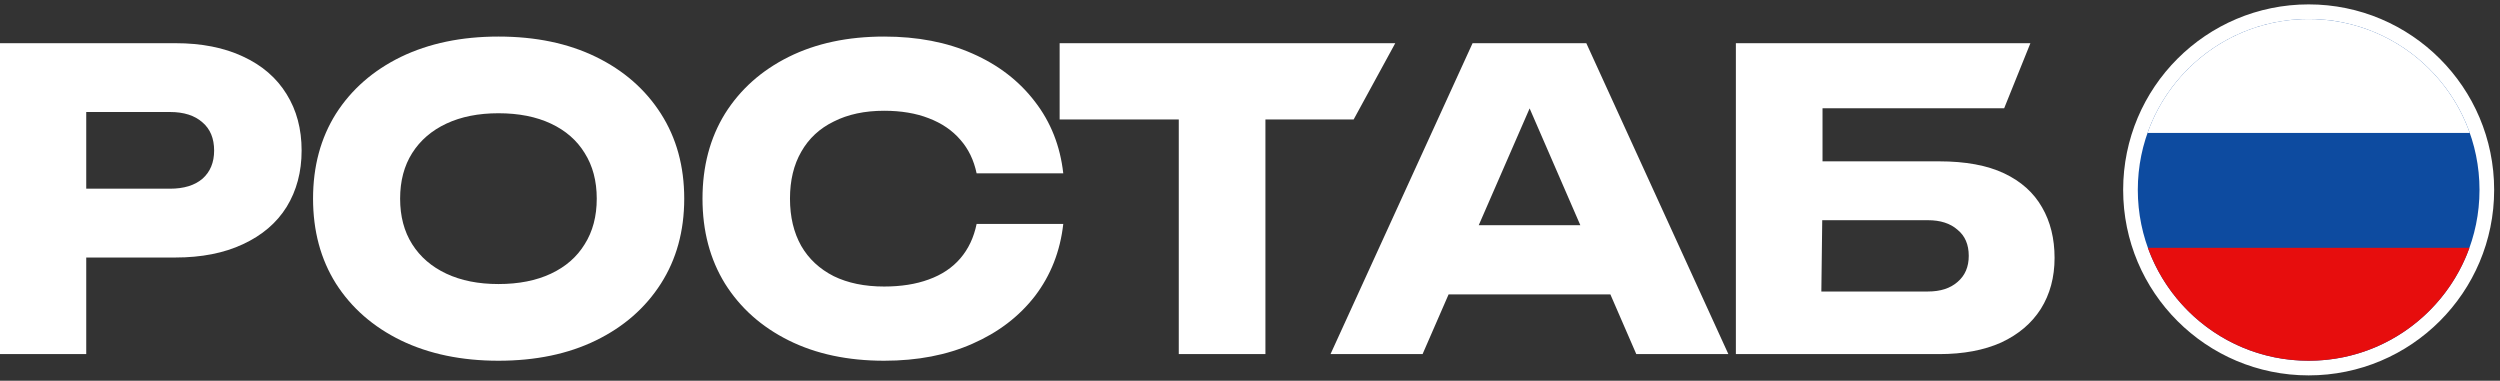
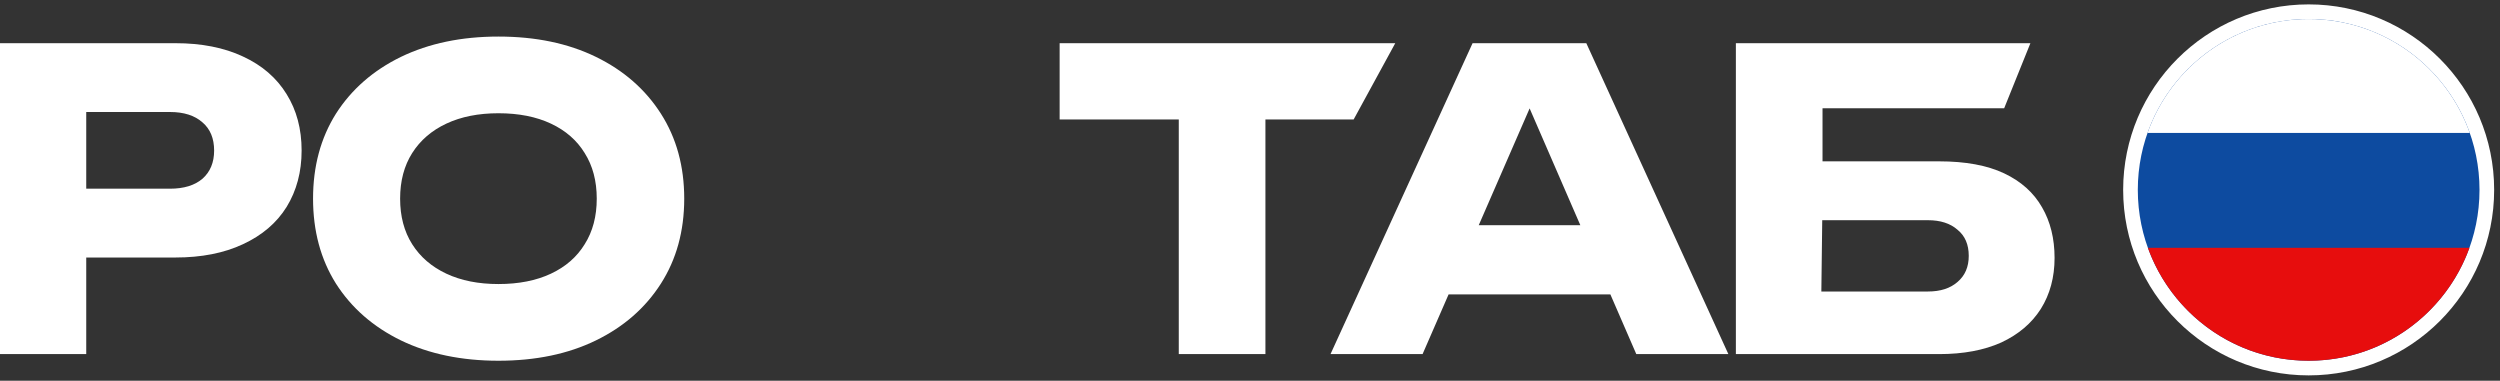
<svg xmlns="http://www.w3.org/2000/svg" width="394" height="60" viewBox="0 0 394 60" fill="none">
  <rect x="0" y="0" width="394" height="60" fill="#333333" stroke="none" />
  <circle cx="363.844" cy="29.926" r="28.08" fill="#0D4BA0" stroke="white" stroke-width="2.309" />
  <path fill-rule="evenodd" clip-rule="evenodd" d="M389.237 20.951H338.449C342.146 10.493 352.119 3 363.843 3C375.567 3 385.54 10.493 389.237 20.951Z" fill="white" />
  <path fill-rule="evenodd" clip-rule="evenodd" d="M389.185 39.049C385.448 49.43 375.513 56.852 363.845 56.852C352.176 56.852 342.242 49.43 338.504 39.049H389.185Z" fill="#E70D0D" />
  <path d="M27.641 6.807C31.755 6.807 35.3 7.504 38.277 8.898C41.297 10.291 43.595 12.273 45.171 14.843C46.746 17.369 47.534 20.331 47.534 23.728C47.534 27.082 46.746 30.044 45.171 32.613C43.595 35.139 41.297 37.099 38.277 38.493C35.3 39.887 31.755 40.584 27.641 40.584H6.303V29.739H26.787C28.976 29.739 30.683 29.216 31.908 28.171C33.134 27.082 33.747 25.601 33.747 23.728C33.747 21.812 33.134 20.331 31.908 19.285C30.683 18.197 28.976 17.652 26.787 17.652H7.485L13.591 11.38V55.806H0V6.807H27.641Z" fill="white" />
  <path d="M78.553 56.852C72.732 56.852 67.611 55.785 63.19 53.65C58.813 51.516 55.399 48.533 52.948 44.7C50.54 40.867 49.337 36.403 49.337 31.307C49.337 26.211 50.54 21.746 52.948 17.914C55.399 14.081 58.813 11.097 63.19 8.963C67.611 6.829 72.732 5.762 78.553 5.762C84.418 5.762 89.539 6.829 93.916 8.963C98.293 11.097 101.707 14.081 104.158 17.914C106.61 21.746 107.835 26.211 107.835 31.307C107.835 36.403 106.61 40.867 104.158 44.7C101.707 48.533 98.293 51.516 93.916 53.65C89.539 55.785 84.418 56.852 78.553 56.852ZM78.553 44.765C81.748 44.765 84.506 44.221 86.826 43.132C89.145 42.043 90.918 40.497 92.144 38.493C93.413 36.49 94.048 34.094 94.048 31.307C94.048 28.519 93.413 26.124 92.144 24.12C90.918 22.117 89.145 20.57 86.826 19.482C84.506 18.393 81.748 17.848 78.553 17.848C75.402 17.848 72.666 18.393 70.346 19.482C68.026 20.57 66.232 22.117 64.963 24.12C63.693 26.124 63.059 28.519 63.059 31.307C63.059 34.094 63.693 36.49 64.963 38.493C66.232 40.497 68.026 42.043 70.346 43.132C72.666 44.221 75.402 44.765 78.553 44.765Z" fill="white" />
-   <path d="M167.571 35.292C167.089 39.604 165.601 43.393 163.106 46.66C160.611 49.883 157.329 52.387 153.258 54.173C149.231 55.959 144.592 56.852 139.339 56.852C133.605 56.852 128.594 55.785 124.304 53.65C120.015 51.516 116.666 48.533 114.259 44.7C111.896 40.867 110.714 36.403 110.714 31.307C110.714 26.211 111.896 21.746 114.259 17.914C116.666 14.081 120.015 11.097 124.304 8.963C128.594 6.829 133.605 5.762 139.339 5.762C144.592 5.762 149.231 6.655 153.258 8.44C157.329 10.226 160.611 12.752 163.106 16.019C165.601 19.242 167.089 23.009 167.571 27.321H153.915C153.477 25.231 152.623 23.467 151.354 22.029C150.085 20.549 148.422 19.416 146.364 18.632C144.351 17.848 142.009 17.456 139.339 17.456C136.275 17.456 133.627 18.022 131.395 19.155C129.163 20.244 127.456 21.834 126.274 23.924C125.092 25.971 124.501 28.432 124.501 31.307C124.501 34.181 125.092 36.664 126.274 38.755C127.456 40.802 129.163 42.391 131.395 43.524C133.627 44.613 136.275 45.157 139.339 45.157C142.009 45.157 144.351 44.787 146.364 44.047C148.422 43.306 150.085 42.195 151.354 40.715C152.623 39.234 153.477 37.426 153.915 35.292H167.571Z" fill="white" />
  <path d="M185.775 12.752H199.431V55.806H185.775V12.752ZM166.998 6.807H219.894L213.335 18.828H166.998V6.807Z" fill="white" />
  <path d="M223.805 46.398V35.488H257.749V46.398H223.805ZM250.002 6.807L272.39 55.806H257.88L239.103 12.556H243.042L224.199 55.806H209.69L232.078 6.807H250.002Z" fill="white" />
  <path d="M283.882 25.427H305.614C309.772 25.427 313.186 26.058 315.856 27.321C318.526 28.584 320.517 30.37 321.83 32.679C323.143 34.944 323.8 37.6 323.8 40.649C323.8 43.698 323.078 46.377 321.633 48.685C320.189 50.95 318.11 52.714 315.396 53.977C312.682 55.197 309.421 55.806 305.614 55.806H273.574L273.574 30.962L273.574 6.807H319.992L315.856 17.064H282.043L287.23 10.858L287.23 30.962L286.968 52.148L281.781 45.941H303.841C305.81 45.941 307.364 45.44 308.502 44.438C309.684 43.437 310.275 42.065 310.275 40.323C310.275 38.537 309.684 37.165 308.502 36.207C307.364 35.205 305.81 34.704 303.841 34.704H283.882V25.427Z" fill="white" />
</svg>